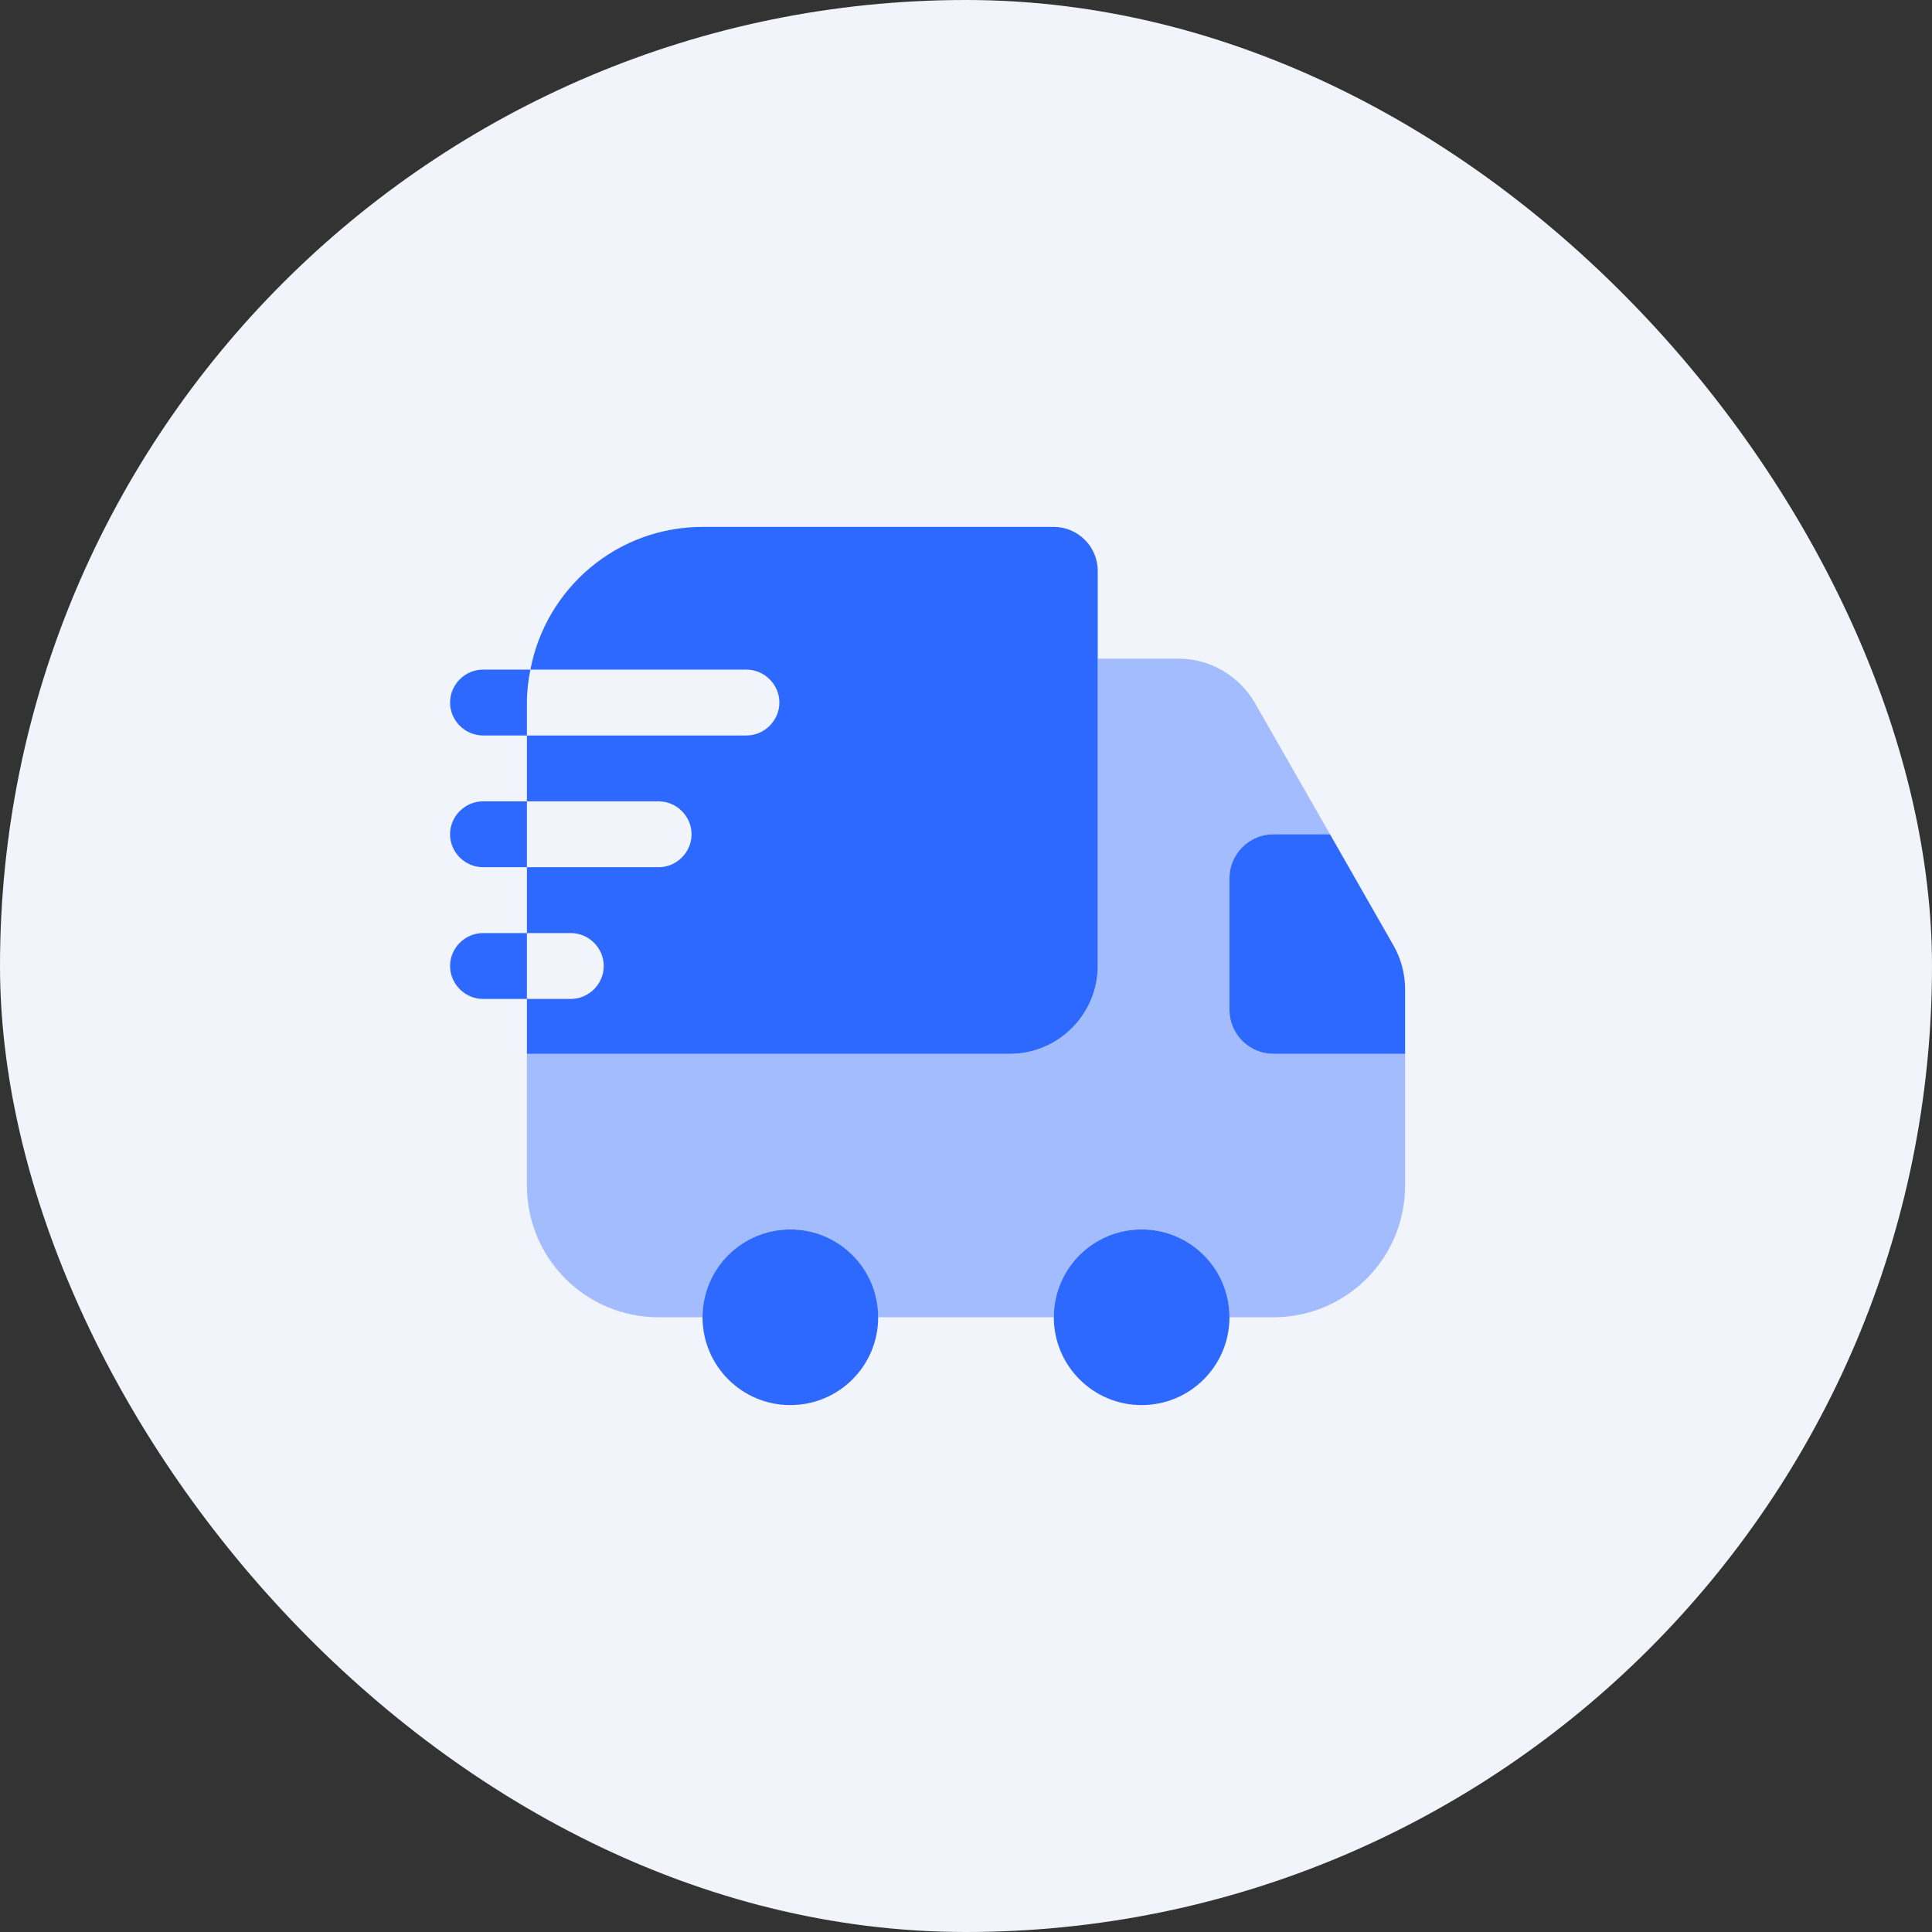
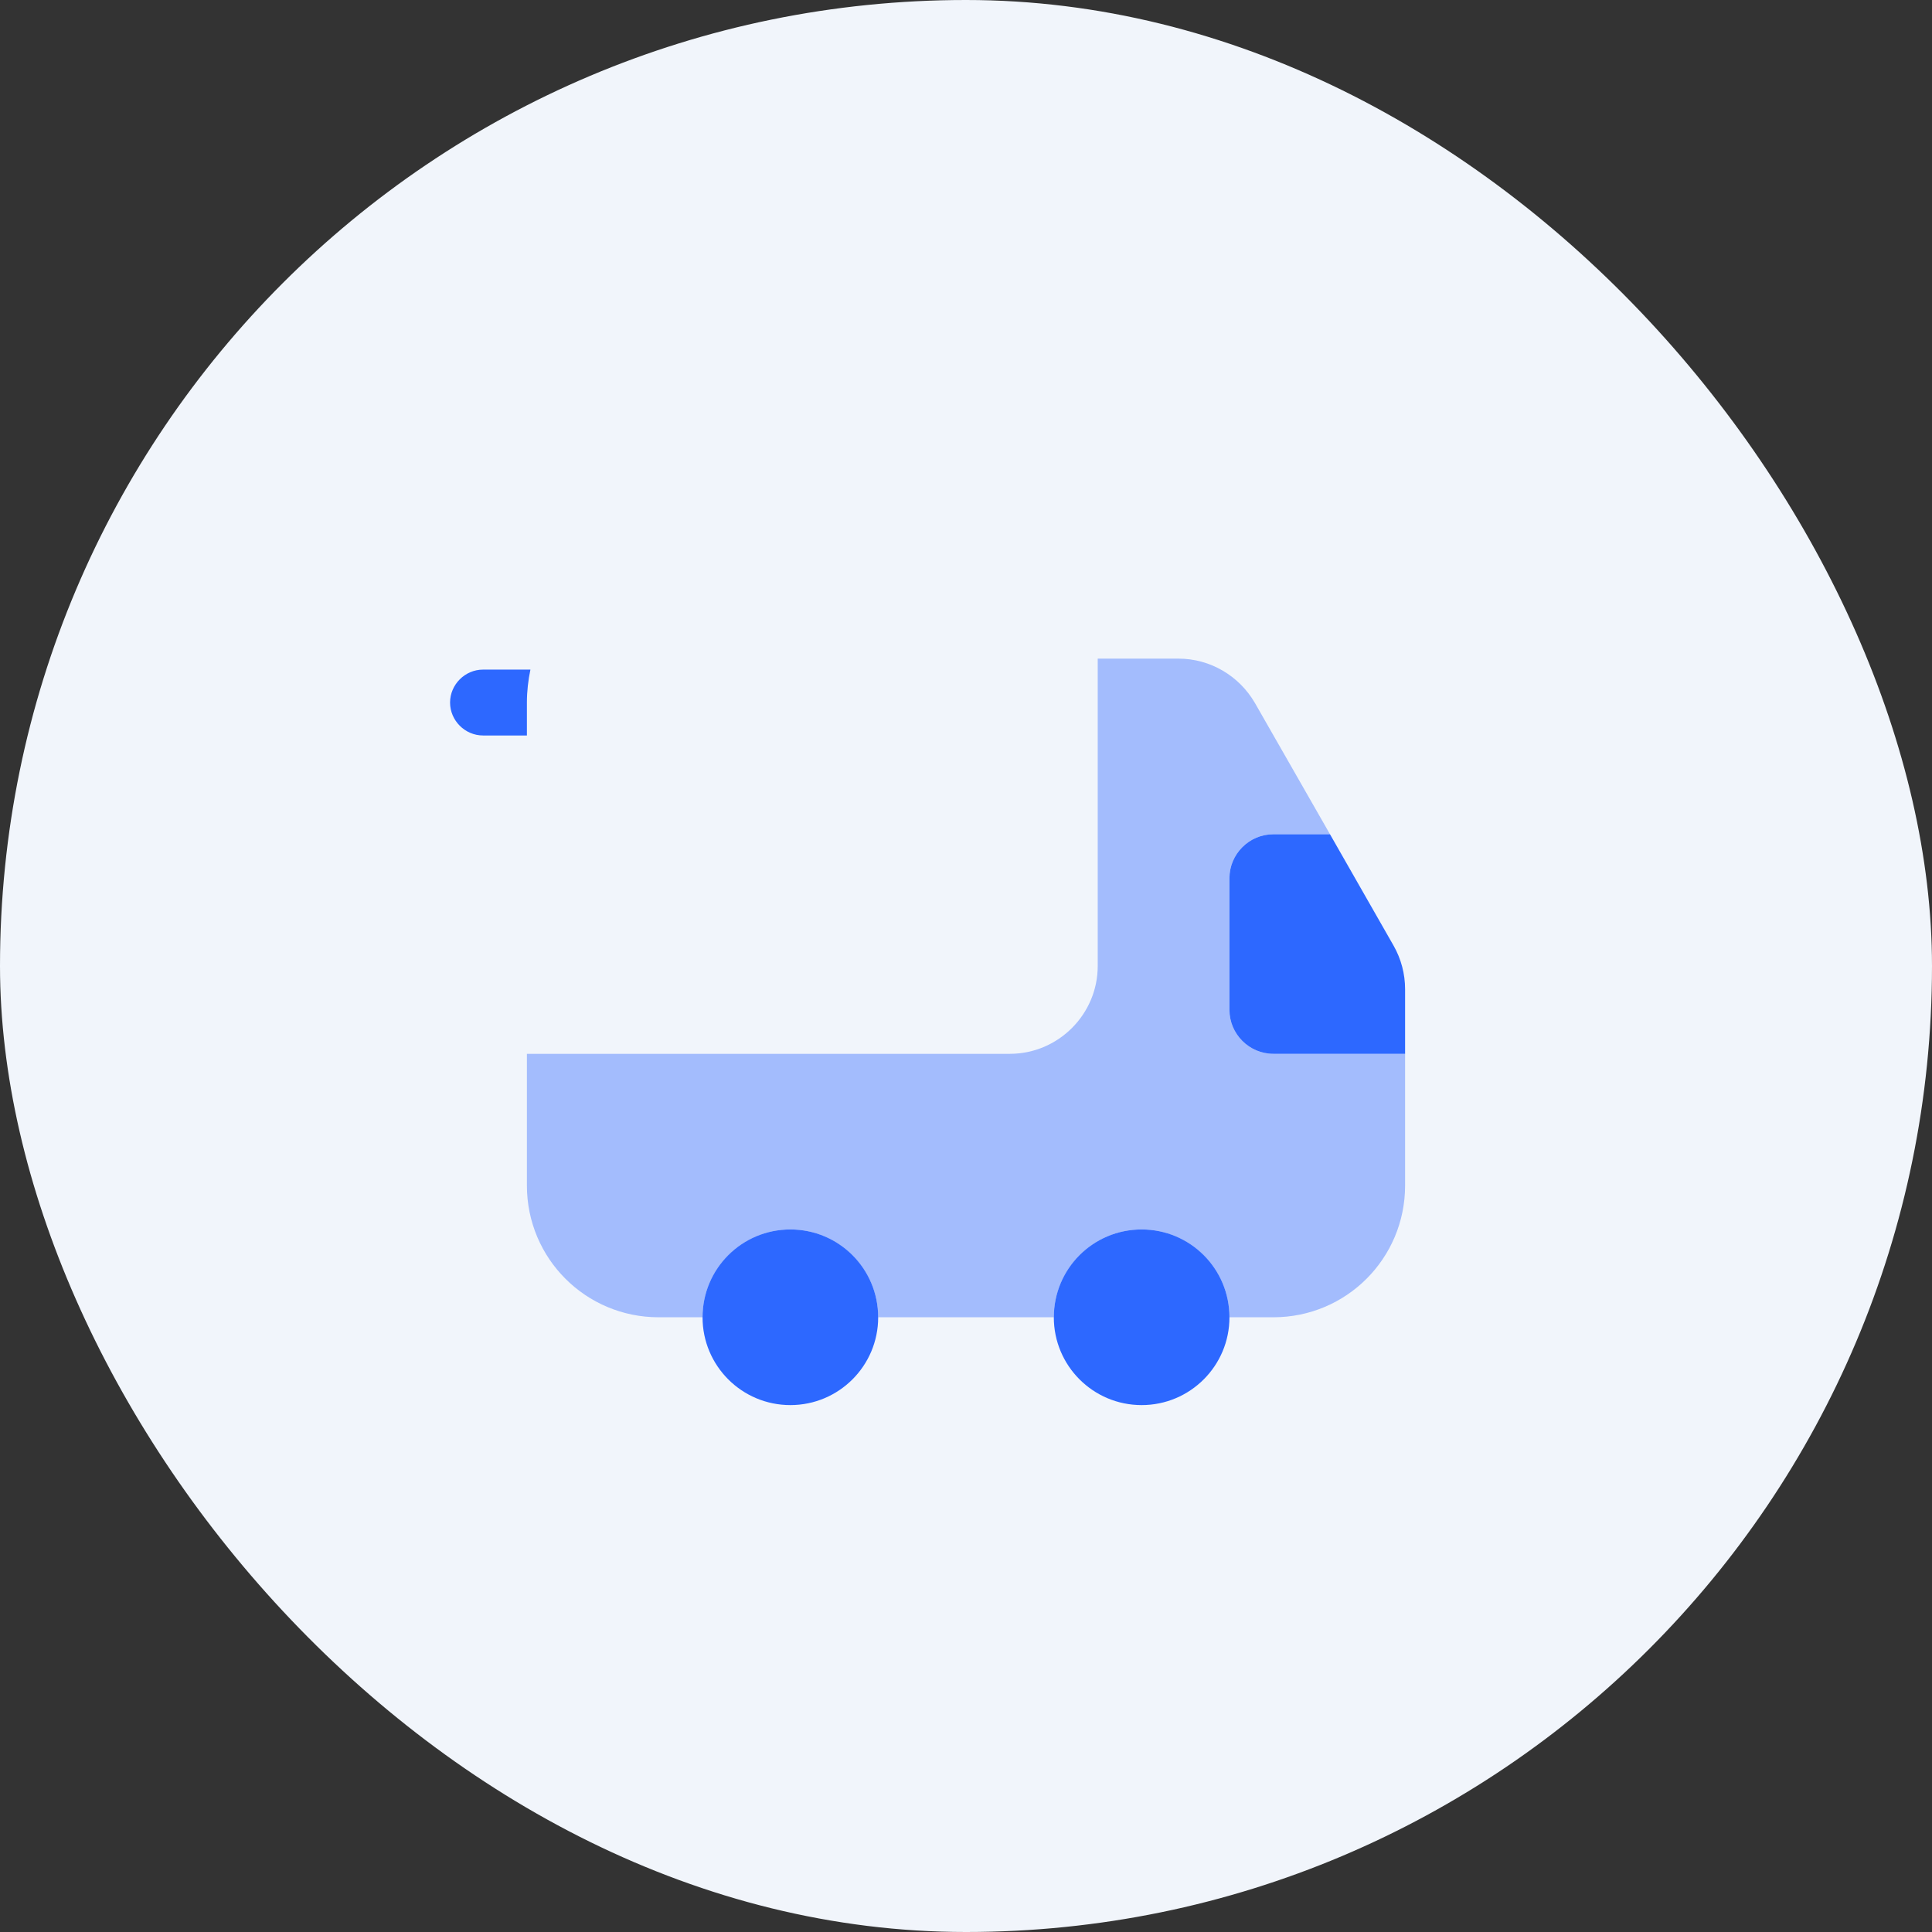
<svg xmlns="http://www.w3.org/2000/svg" width="44" height="44" viewBox="0 0 44 44" fill="none">
  <rect x="0" y="0" width="44" height="44" fill="#333333" stroke="none" />
  <rect width="44" height="44" rx="22" fill="#F1F5FB" />
  <path opacity="0.4" d="M32 24V27C32 28.66 30.66 30 29 30H28C28 28.9 27.1 28 26 28C24.9 28 24 28.9 24 30H20C20 28.9 19.1 28 18 28C16.9 28 16 28.9 16 30H15C13.34 30 12 28.66 12 27V24H23C24.1 24 25 23.1 25 22V15H26.84C27.56 15 28.22 15.39 28.58 16.01L30.29 19H29C28.45 19 28 19.45 28 20V23C28 23.55 28.45 24 29 24H32Z" fill="#2D68FF" />
  <path d="M18 32C19.105 32 20 31.105 20 30C20 28.895 19.105 28 18 28C16.895 28 16 28.895 16 30C16 31.105 16.895 32 18 32Z" fill="#2D68FF" />
  <path d="M26 32C27.105 32 28 31.105 28 30C28 28.895 27.105 28 26 28C24.895 28 24 28.895 24 30C24 31.105 24.895 32 26 32Z" fill="#2D68FF" />
  <path d="M32 22.53V24H29C28.45 24 28 23.55 28 23V20C28 19.45 28.45 19 29 19H30.29L31.74 21.54C31.91 21.84 32 22.18 32 22.53Z" fill="#2D68FF" />
-   <path d="M24 12H16C14.05 12 12.43 13.4 12.08 15.25H17C17.41 15.25 17.75 15.59 17.75 16C17.75 16.41 17.41 16.75 17 16.75H12V18.25H15C15.41 18.25 15.75 18.59 15.75 19C15.75 19.41 15.41 19.75 15 19.75H12V21.25H13C13.41 21.25 13.75 21.59 13.75 22C13.75 22.41 13.41 22.75 13 22.75H12V24H23C24.1 24 25 23.1 25 22V13C25 12.45 24.55 12 24 12Z" fill="#2D68FF" />
  <path d="M12.08 15.25H11C10.59 15.25 10.25 15.59 10.25 16C10.25 16.41 10.59 16.75 11 16.75H12V16C12 15.74 12.03 15.49 12.08 15.25Z" fill="#2D68FF" />
-   <path d="M11 18.25C10.59 18.25 10.25 18.59 10.25 19C10.25 19.41 10.59 19.75 11 19.75H12V18.25H11Z" fill="#2D68FF" />
-   <path d="M11 21.25C10.59 21.25 10.25 21.59 10.25 22C10.25 22.41 10.59 22.75 11 22.75H12V21.25H11Z" fill="#2D68FF" />
</svg>